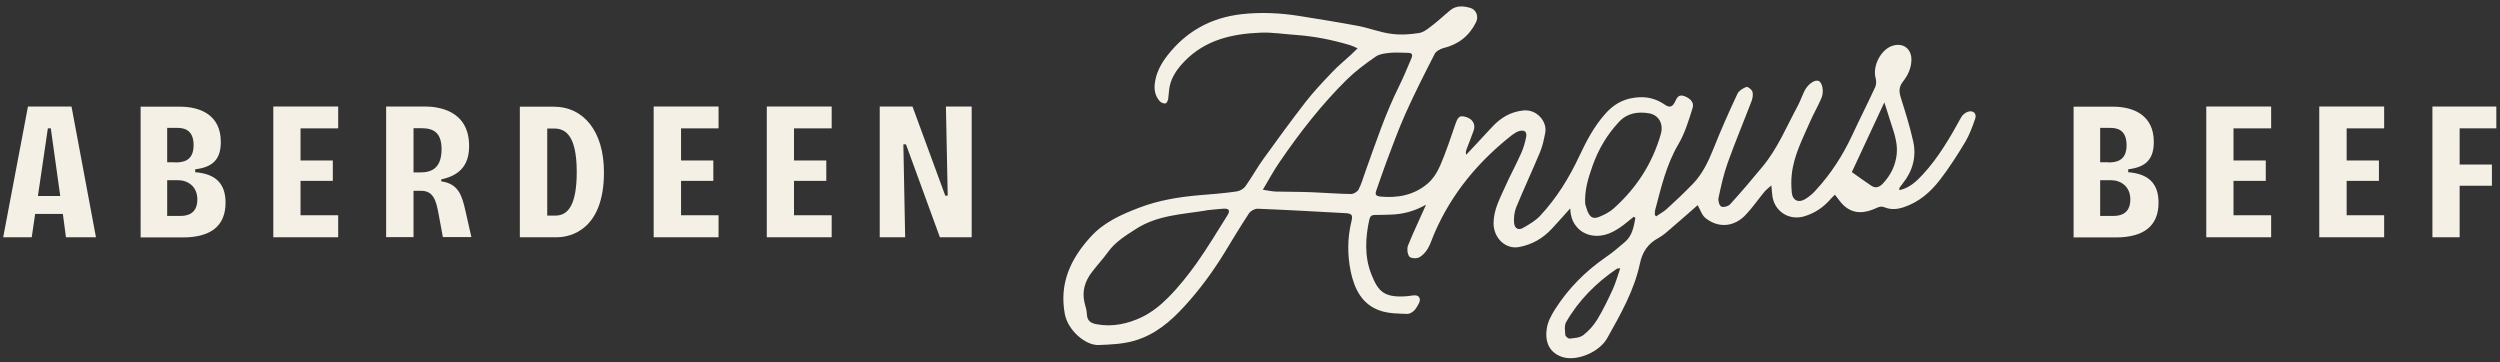
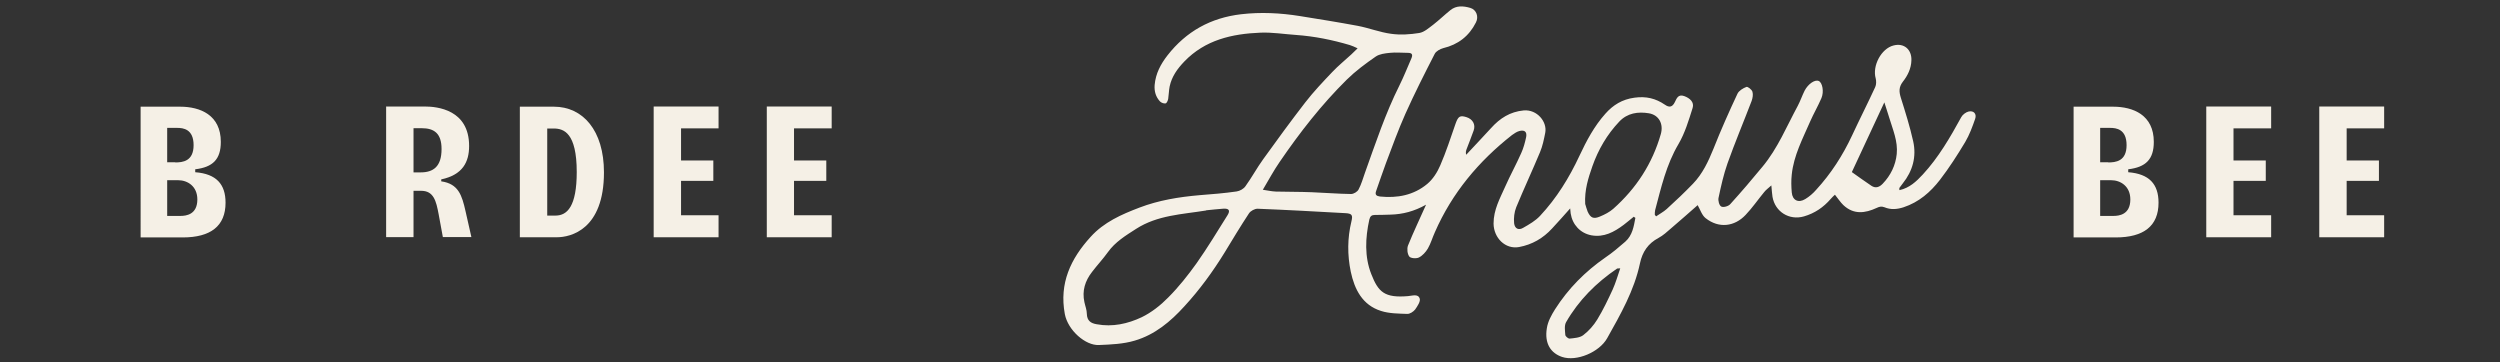
<svg xmlns="http://www.w3.org/2000/svg" fill="none" height="39" viewBox="0 0 269 39" width="269">
  <rect x="0" y="0" width="269" height="39" fill="#333333" stroke="none" />
  <g fill="#f5f0e6">
-     <path d="m3.01 11.461h4.684l2.631 14.068h-3.228l-.333-2.508h-2.982l-.368 2.508h-3.07zm1.07 9.63h2.403l-1.017-7.28h-.316z" />
    <path d="m15.13 11.479h4.245c2.175 0 4.385.895 4.385 3.789 0 1.877-.86 2.719-2.754 2.947v.316c2.263.175 3.263 1.28 3.263 3.28 0 2.508-1.596 3.736-4.613 3.736h-4.526zm3.719 5.999c.807 0 1.982-.123 1.982-1.859s-1.123-1.859-1.772-1.859h-1.07v3.701h.86zm.579 5.754c.596 0 1.807-.14 1.807-1.772 0-1.421-1.052-2.07-2.07-2.07h-1.175v3.842h1.421z" />
-     <path d="m29.408 11.461h6.981v2.351h-4.052v3.456h3.473v2.193h-3.473v3.701h4.052v2.368h-6.981z" />
    <path d="m41.566 11.461h4.14c1.333 0 4.771.333 4.771 4.245 0 1.719-.684 3.105-3 3.596v.21c1.859.263 2.228 1.508 2.614 3.21l.631 2.789h-3.07l-.456-2.473c-.263-1.403-.526-2.508-1.877-2.508h-.824v4.982h-2.947v-14.068zm3.701 7.087c1.351 0 2.245-.614 2.245-2.509 0-1.702-.807-2.245-2.14-2.245h-.877v4.754z" />
    <path d="m55.935 11.479h3.666c3.105 0 5.385 2.543 5.385 7.069 0 6.157-3.578 6.981-5.069 6.981h-3.982v-14.068zm2.947 2.35v9.367h.895c1.263 0 2.28-1 2.28-4.684 0-4.21-1.386-4.684-2.473-4.684z" />
    <path d="m70.335 11.461h6.981v2.351h-4.035v3.456h3.473v2.193h-3.473v3.701h4.035v2.368h-6.981z" />
    <path d="m82.507 11.461h6.981v2.351h-4.052v3.456h3.473v2.193h-3.473v3.701h4.052v2.368h-6.981z" />
-     <path d="m94.659 11.461h3.526l3.526 9.595h.263l-.193-9.595h2.772v14.068h-3.421l-3.649-9.999h-.281l.193 9.999h-2.736z" />
    <path d="m223.119 11.479h4.245c2.175 0 4.385.895 4.385 3.789 0 1.877-.859 2.719-2.753 2.947v.316c2.262.175 3.262 1.28 3.262 3.28 0 2.508-1.596 3.736-4.613 3.736h-4.526zm3.719 5.999c.807 0 1.982-.123 1.982-1.859s-1.123-1.859-1.772-1.859h-1.07v3.701h.86zm.579 5.754c.596 0 1.807-.14 1.807-1.772 0-1.421-1.053-2.07-2.07-2.07h-1.176v3.842h1.421z" />
    <path d="m237.395 11.461h6.981v2.351h-4.052v3.456h3.473v2.193h-3.473v3.701h4.052v2.368h-6.981z" />
    <path d="m249.553 11.461h6.981v2.351h-4.034v3.456h3.473v2.193h-3.473v3.701h4.034v2.368h-6.981z" />
-     <path d="m261.728 11.461h6.876v2.351h-3.947v3.894h3.473v2.28h-3.473v5.543h-2.929z" />
    <path d="m204.385 20.46c1.088-.245 1.807-.93 2.509-1.684 1.701-1.842 2.947-3.999 4.14-6.175.14-.263.491-.526.771-.596.562-.14.913.246.72.789-.299.86-.614 1.719-1.07 2.491-.842 1.403-1.719 2.772-2.719 4.07-1.018 1.316-2.263 2.403-3.912 2.947-.702.228-1.386.281-2.052 0-.334-.123-.544-.07-.842.07-1.246.579-2.474.737-3.579-.298-.333-.316-.579-.719-.912-1.123-.123.123-.298.263-.456.456-.772.895-1.719 1.544-2.877 1.877-1.579.456-3.105-.491-3.385-2.105-.053-.333-.07-.684-.123-1.228-.351.316-.596.491-.772.719-.666.807-1.28 1.702-2 2.456-1.192 1.263-2.876 1.474-4.297.351-.404-.316-.579-.912-.86-1.403-.912.807-1.894 1.667-2.877 2.509-.421.368-.842.754-1.333 1.017-1.122.596-1.736 1.491-1.999 2.736-.614 2.912-2.088 5.49-3.526 8.052-.842 1.509-3.298 2.543-4.859 2.017-1.193-.404-1.912-1.421-1.632-3.105.106-.702.492-1.403.878-2.017 1.42-2.228 3.245-4.07 5.42-5.578.754-.509 1.456-1.105 2.14-1.702.772-.684.912-1.631 1.087-2.561-.052-.035-.122-.07-.175-.123-.368.298-.719.596-1.088.877-1.034.772-2.122 1.368-3.473 1.123-1.193-.228-2.035-1.14-2.227-2.35-.018-.158-.036-.316-.053-.544-.684.754-1.298 1.474-1.947 2.158-.965 1.052-2.14 1.737-3.561 2-1.474.263-2.719-.982-2.737-2.526 0-1.491.685-2.701 1.246-3.964.544-1.228 1.193-2.403 1.736-3.631.246-.544.404-1.14.527-1.719.105-.561-.176-.789-.719-.649-.281.07-.562.263-.807.439-3.596 2.824-6.456 6.245-8.297 10.455-.264.579-.439 1.21-.755 1.754-.228.386-.579.772-.964.965-.281.14-.895.088-1.035-.105-.211-.281-.264-.842-.141-1.175.579-1.438 1.246-2.824 1.947-4.403-1.28.719-2.508 1.035-3.824 1.07-.561.018-1.122.035-1.684.035-.35 0-.508.14-.596.491-.439 1.982-.526 4.017.21 5.876.755 1.93 1.421 2.579 3.947 2.368.456-.035 1.088-.281 1.263.263.105.298-.245.825-.491 1.175-.193.246-.579.491-.859.474-.948-.035-1.93-.035-2.807-.316-2.017-.631-2.859-2.333-3.263-4.228-.368-1.789-.368-3.596.07-5.403.176-.702.053-.86-.684-.895-3.14-.175-6.28-.351-9.419-.474-.299 0-.737.228-.913.491-.912 1.386-1.771 2.807-2.631 4.228-1.263 2.052-2.684 3.999-4.315 5.771-1.491 1.649-3.192 3.07-5.35 3.701-1.228.368-2.561.421-3.859.474-1.439.07-3.333-1.579-3.666-3.333-.614-3.315.631-5.947 2.771-8.297 1.439-1.596 3.333-2.421 5.263-3.158 2.069-.789 4.227-1.14 6.437-1.333 1.351-.105 2.684-.21 4.017-.403.351-.053.755-.281.947-.561.685-.947 1.228-1.965 1.913-2.912 1.473-2.052 2.964-4.087 4.508-6.087.894-1.158 1.912-2.228 2.929-3.298.632-.667 1.368-1.263 2.052-1.894.211-.193.404-.386.667-.649-.351-.158-.596-.281-.842-.351-1.894-.561-3.806-.947-5.789-1.088-1.28-.088-2.561-.298-3.824-.246-3.052.123-5.946.772-8.192 3.105-.754.789-1.35 1.614-1.578 2.684-.088.439-.088.895-.158 1.351-.035.175-.158.456-.281.474-.175.035-.456-.07-.596-.21-.456-.491-.632-1.088-.579-1.772.105-1.228.649-2.245 1.386-3.193 2.017-2.579 4.648-4.035 7.911-4.42 2.122-.246 4.227-.14 6.315.193 2.07.333 4.157.667 6.227 1.052 1.21.228 2.403.702 3.613.86.983.14 2.035.07 3.018-.088.543-.088 1.035-.544 1.508-.895.632-.491 1.21-1.052 1.842-1.561.649-.526 1.403-.456 2.14-.246.667.193.93.947.614 1.561-.737 1.473-1.912 2.386-3.526 2.772-.333.088-.772.333-.912.614-1.088 2.123-2.175 4.263-3.157 6.455-.772 1.737-1.421 3.526-2.088 5.298-.368.982-.701 2-1.052 2.982-.158.421.017.561.403.614 1.877.193 3.631-.14 5.087-1.351.614-.509 1.088-1.263 1.403-2.0.632-1.456 1.123-2.982 1.649-4.491.281-.789.474-.912 1.158-.702s1.017.789.789 1.438c-.245.684-.508 1.351-.771 2.035-.053.158-.106.333-.035.579.894-.965 1.806-1.912 2.683-2.877.948-1.052 2.035-1.754 3.509-1.895 1.438-.123 2.543 1.228 2.315 2.403-.14.702-.281 1.421-.561 2.087-.825 1.982-1.737 3.929-2.561 5.929-.211.526-.281 1.158-.228 1.719.07.596.491.789.982.491.649-.368 1.316-.754 1.807-1.28 1.789-1.912 3.14-4.105 4.245-6.473.754-1.614 1.596-3.193 2.789-4.526.824-.93 1.807-1.544 3.122-1.719 1.246-.175 2.281.07 3.28.754.474.333.807.263 1.07-.281.193-.386.351-.877 1-.649.632.228 1.105.667.912 1.28-.421 1.333-.824 2.701-1.526 3.894-1.315 2.228-1.859 4.666-2.508 7.104-.035.158-.035.333-.035.491 0 .035.052.053.14.175.369-.263.79-.474 1.14-.789.965-.877 1.912-1.772 2.825-2.719 1.034-1.07 1.648-2.386 2.21-3.771.789-2 1.666-3.964 2.578-5.912.158-.333.597-.596.965-.737.14-.053.579.281.649.526.088.298.018.684-.088.982-.859 2.245-1.789 4.456-2.596 6.718-.421 1.193-.701 2.456-.964 3.701-.071.298.07.842.298.947.228.123.772-.035.965-.263 1.192-1.316 2.35-2.666 3.473-4.035 1.631-1.965 2.596-4.333 3.789-6.543.28-.526.473-1.105.736-1.631.386-.737 1.123-1.228 1.526-1.035.386.175.579 1.14.281 1.842-.368.86-.842 1.667-1.21 2.509-.807 1.859-1.772 3.666-1.982 5.718-.071.631-.053 1.28 0 1.912.07.86.719 1.175 1.456.719.438-.263.842-.614 1.175-1 1.596-1.737 2.859-3.701 3.859-5.841.807-1.737 1.684-3.456 2.491-5.21.123-.263.123-.649.052-.93-.386-1.351.597-3.21 1.912-3.543 1.123-.298 1.965.421 1.93 1.579-.018.895-.403 1.666-.93 2.333-.438.579-.403 1.07-.21 1.702.491 1.561.982 3.122 1.333 4.701.368 1.649-.053 3.193-1.123 4.526-.123.158-.245.333-.368.491v.158m-68.482.035c.562.088.965.175 1.386.193 1.281.035 2.561.018 3.842.07 1.421.053 2.841.175 4.262.193.281 0 .684-.246.807-.491.298-.561.474-1.193.684-1.789 1.141-3.175 2.193-6.367 3.702-9.385.473-.947.859-1.93 1.28-2.894.175-.403.14-.631-.368-.631-.649 0-1.298-.07-1.93 0-.526.053-1.122.123-1.526.403-1.088.754-2.158 1.544-3.105 2.473-2.719 2.684-5.069 5.701-7.227 8.858-.631.912-1.158 1.895-1.824 3.017m-6.087 2.21c-2.579.421-5.227.491-7.543 1.982-1.122.719-2.245 1.403-3.034 2.508-.527.737-1.158 1.403-1.702 2.123-.754.965-1.087 2.035-.824 3.245.087.421.263.842.263 1.263.017.737.421 1.017 1.07 1.123 1.701.316 3.333-.053 4.824-.754 1.052-.509 2.034-1.28 2.859-2.123 1.123-1.123 2.122-2.386 3.052-3.684 1.175-1.667 2.245-3.438 3.333-5.175.316-.509.158-.737-.439-.702-.614.035-1.245.123-1.859.175m40.801-.631c.053.158.123.474.246.772.316.684.631.825 1.333.526.509-.21 1.017-.474 1.421-.825 2.473-2.193 4.21-4.859 5.122-8.052.298-1.052-.176-2.035-1.281-2.228-1.175-.193-2.315-.035-3.192.895-1.316 1.386-2.263 3.017-2.894 4.806-.439 1.263-.86 2.543-.772 4.087m28.697-3.456c.684.474 1.386 1 2.105 1.473.456.298.86.14 1.211-.228.859-.895 1.385-1.982 1.508-3.192.141-1.368-.421-2.631-.807-3.912-.158-.544-.35-1.07-.526-1.649-1.158 2.473-2.28 4.894-3.491 7.49m-24.943 10.367c-.264.035-.299 0-.334.035-2.245 1.526-4.122 3.403-5.473 5.754-.21.368-.122.912-.087 1.368 0 .158.315.421.473.404.491-.053 1.088-.088 1.456-.368.597-.456 1.123-1.052 1.509-1.684.631-1.035 1.157-2.14 1.666-3.245.316-.702.526-1.438.807-2.263" />
  </g>
</svg>